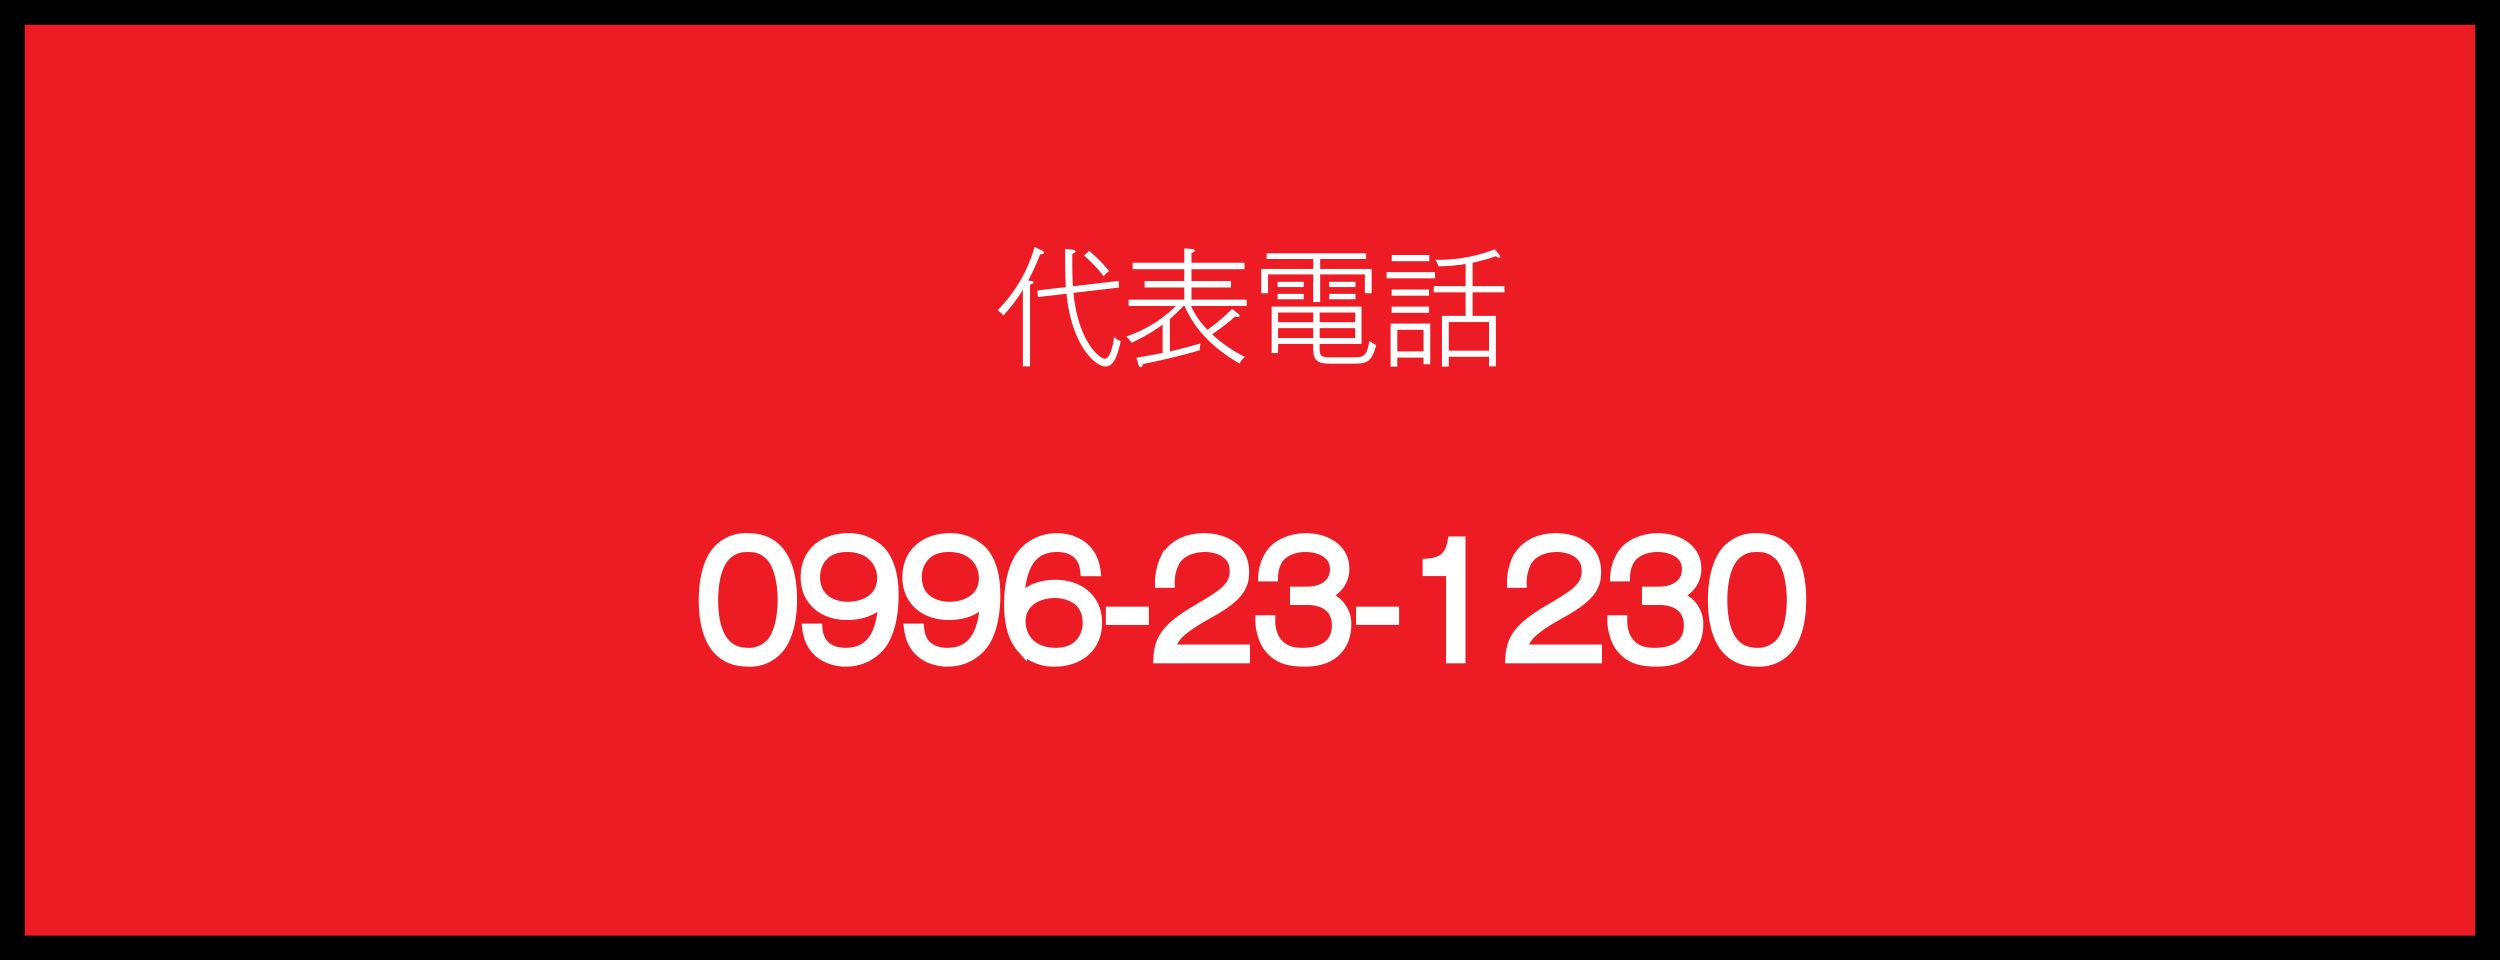
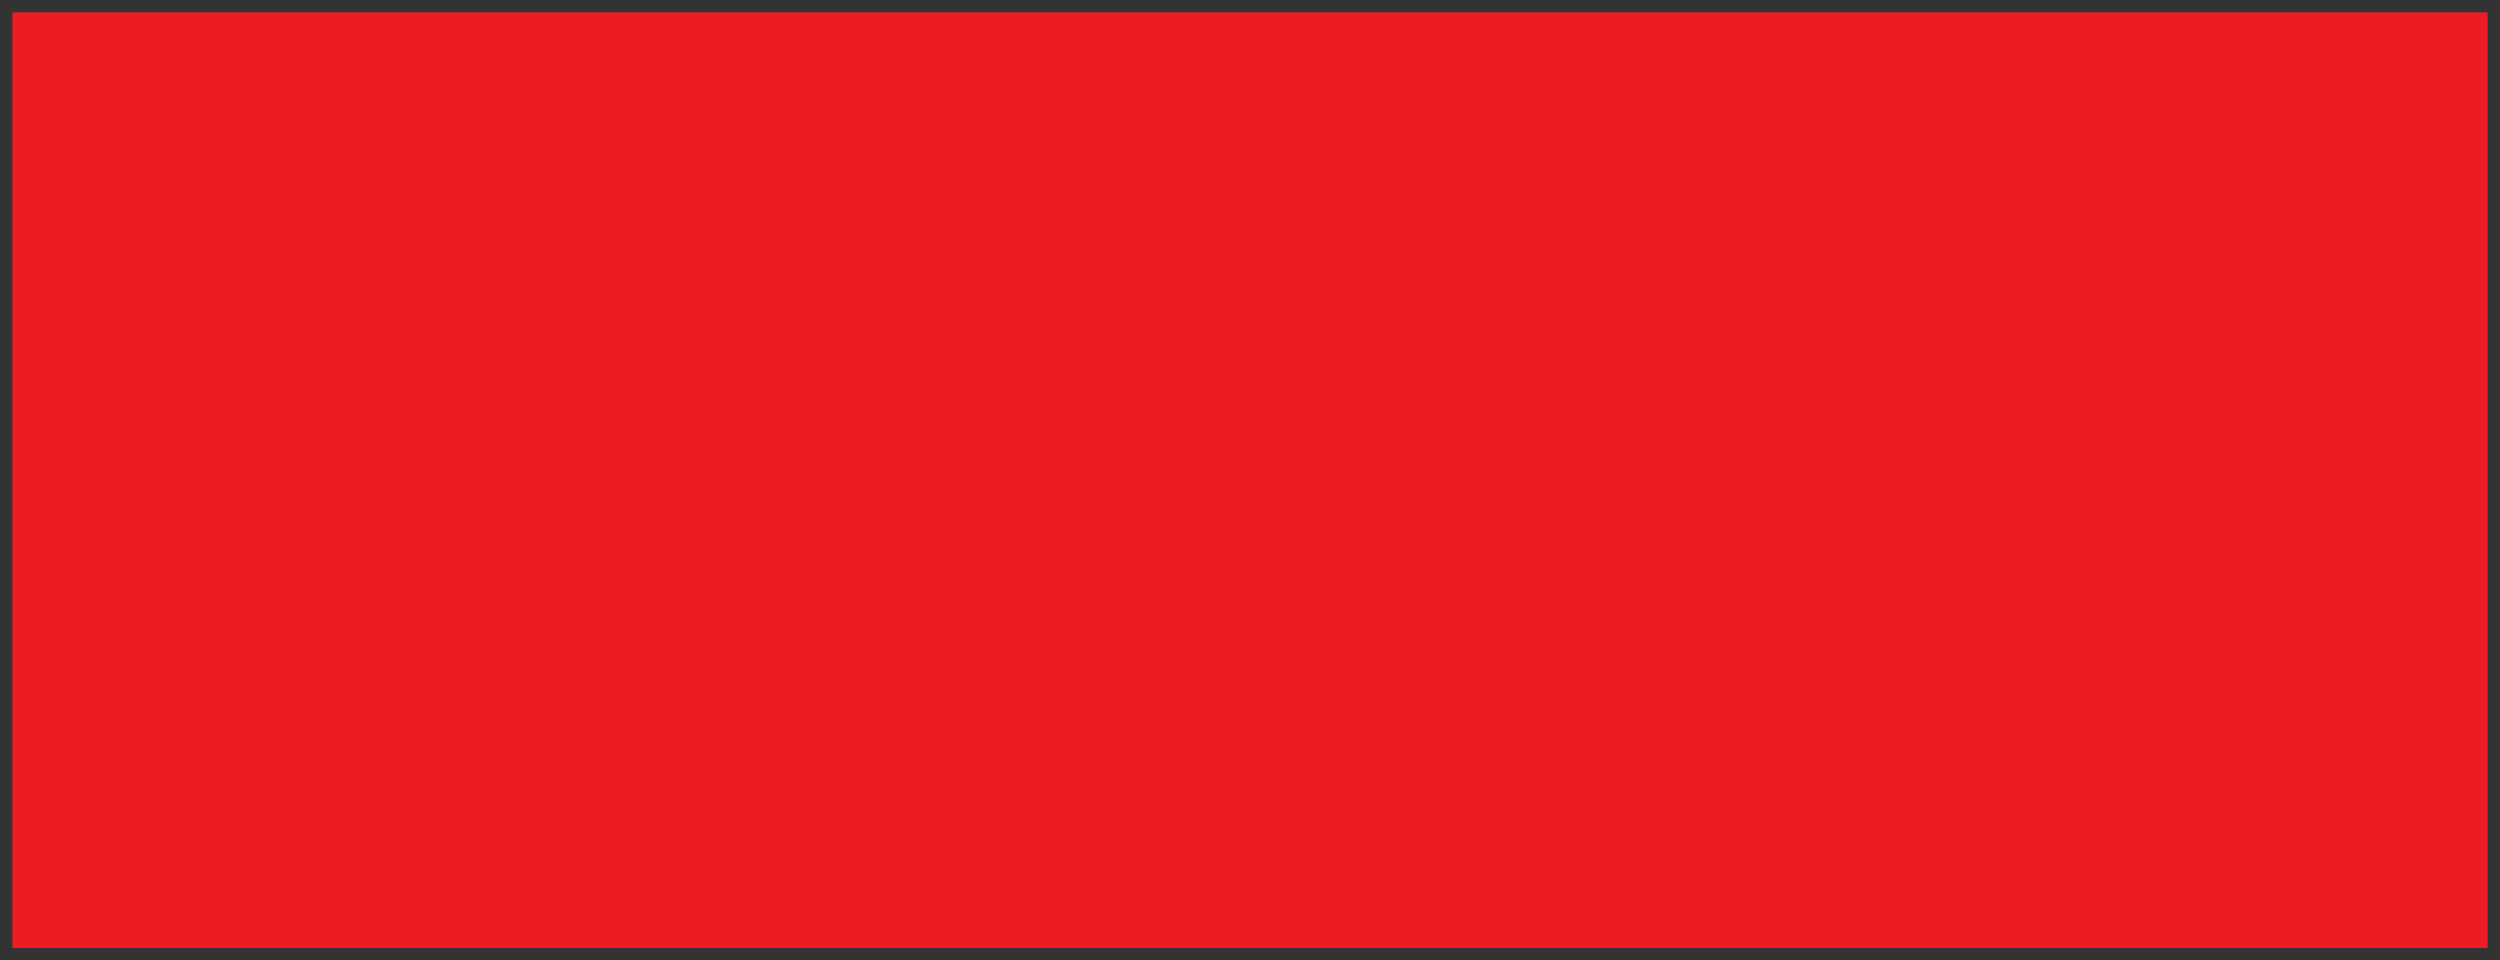
<svg xmlns="http://www.w3.org/2000/svg" width="505" height="194" viewBox="0 0 505 194">
  <rect x="0" y="0" width="505" height="194" fill="#333333" stroke="none" />
  <g id="グループ_1532" data-name="グループ 1532" transform="translate(-1798 -7014)">
    <g id="パス_789" data-name="パス 789" transform="translate(1798 7014)" fill="#ed1c24">
      <path d="M 502.5 191.5 L 2.5 191.5 L 2.5 2.5 L 502.5 2.5 L 502.5 191.5 Z" stroke="none" />
-       <path d="M 5 5 L 5 189 L 500 189 L 500 5 L 5 5 M 0 0 L 505 0 L 505 194 L 0 194 L 0 0 Z" stroke="none" fill="#000" />
    </g>
-     <path id="パス_792" data-name="パス 792" d="M-28.938-17.212a30.381,30.381,0,0,0-4.056-4.108l-1.04.936a26.646,26.646,0,0,1,3.978,4.212A3.129,3.129,0,0,1-28.938-17.212ZM-26.6-3.12a2.669,2.669,0,0,1-1.352-.858c0,.156-.52,4.446-1.9,4.446-.884,0-5.3-3.2-6.318-13.312l9.23-1.066-.1-1.352-9.23,1.092c-.1-1.716-.13-2.47-.13-6.6.182-.026.65-.1.65-.442,0-.26-.338-.338-.7-.364l-1.4-.13c0,1.4,0,5.642.156,7.7l-5.746.676.1,1.326,5.772-.65c1.04,10.452,5.824,14.69,7.878,14.69C-27.846,2.028-27.2-.572-26.6-3.12ZM-42.12-21.008c0-.182-.26-.338-.494-.442l-1.4-.65A29.748,29.748,0,0,1-51.48-9.334a4.979,4.979,0,0,1,1.144,1.066,31.373,31.373,0,0,0,3.952-5.2V2h1.456V-14.534c.234-.052.676-.13.676-.416,0-.26-.1-.26-1.066-.364a48.39,48.39,0,0,0,2.444-5.33C-42.588-20.644-42.12-20.644-42.12-21.008ZM-4.108-9.594A40.638,40.638,0,0,1-9.074-5.382a15.775,15.775,0,0,1-3.328-4.81H-1.17v-1.274H-12.324v-2.47h7.982v-1.3h-7.982v-2.392H-1.612v-1.3H-12.324v-2.028c.182-.026.676-.13.676-.416,0-.234-.338-.312-.676-.338l-1.456-.13v2.912H-24.206v1.3H-13.78v2.392h-8.008v1.3h8.008v2.47H-25.012v1.274h9.542A25.992,25.992,0,0,1-25.506-4.03,5.351,5.351,0,0,1-24.44-2.756a35.905,35.905,0,0,0,6.292-3.666V-.7c-.468.078-2.626.52-5.3.962l.416,1.378c.052.156.182.546.442.546.052,0,.39,0,.442-.65C-18.668.832-15.314.1-10.66-1.248a6.446,6.446,0,0,1,.182-1.378c-2.756.806-5.044,1.352-6.214,1.612V-7.566a31.743,31.743,0,0,0,2.73-2.626h.26C-11.96-6.11-8.736-2.106-2.626,1.43A5.41,5.41,0,0,1-1.534.1a28.57,28.57,0,0,1-6.63-4.576A43.251,43.251,0,0,0-3.51-8.06a1.414,1.414,0,0,0,.52.1c.156,0,.39-.026.39-.234,0-.156-.1-.286-.364-.494Zm28.184-3.172V-17.68h-10.4v-2h9.282v-1.144H2.86v1.144h9.412v2H1.768v4.914H3.146v-3.8h9.126v5.59h1.4v-5.59H22.7v3.8Zm-11.8,5.85h-7.1v-1.95h7.1ZM24.986-2.288a6.6,6.6,0,0,1-1.378-.884C23.14.182,22.256.182,20.1.182H15.834c-1.664,0-2.262-.13-2.262-1.534v-1.17h8.45v-7.54H3.874V-.676h1.3V-2.522h7.1v.91c0,2.7,1.092,3.068,3.588,3.068h4.134C22.88,1.456,24,1.456,24.986-2.288ZM20.748-6.916H13.572v-1.95h7.176Zm0,3.2H13.572v-2h7.176Zm-8.476,0h-7.1v-2h7.1Zm-1.924-10.3V-15.08H5.07v1.066Zm10.452,0V-15.08H15.5v1.066Zm0,2.47v-1.092H15.5v1.092Zm-10.452,0v-1.092H5.07v1.092Zm40.56-1.4V-14.2H44.46v-4.732a34.852,34.852,0,0,0,4.732-1.326,1.183,1.183,0,0,0,.624.312.211.211,0,0,0,.234-.208.792.792,0,0,0-.208-.416l-.91-1.066A31.493,31.493,0,0,1,36.92-19.526a3.378,3.378,0,0,1,.624,1.326,38.771,38.771,0,0,0,5.512-.468V-14.2H36.608v1.248h6.448V-8.19H38.272V2.054H39.65V.078h8.138V2h1.378V-8.19H44.46v-4.758ZM34.554-1.014h-5.3V-5.382h5.3Zm1.352,2.6V-6.63H27.9V2.054H29.25V.234h5.3V1.586ZM47.788-1.17H39.65V-6.942h8.138ZM35.724-19.24v-1.248H28.132v1.248Zm1.144,3.458V-17.03H27.092v1.248Zm-1.2,3.51V-13.52H28.106v1.248Zm0,3.458v-1.248H28.106v1.248Z" transform="translate(2051 7086)" fill="#fff" />
-     <path id="パス_790" data-name="パス 790" d="M-101.91-24.3a7.617,7.617,0,0,0-6.63,3.12c-1.38,1.89-2.31,5.19-2.31,9.36,0,5.49,1.41,12.48,8.94,12.48a7.645,7.645,0,0,0,6.6-3.12C-93.93-4.35-93-7.65-93-11.82-93-17.61-94.59-24.3-101.91-24.3Zm0,1.8a5.748,5.748,0,0,1,5.22,2.73c.87,1.32,1.77,4.02,1.77,7.95,0,3.51-.72,6.39-1.8,8.04a5.925,5.925,0,0,1-5.19,2.64c-5.52,0-7.02-5.16-7.02-10.68,0-3.54.72-6.39,1.8-8.01A5.836,5.836,0,0,1-101.91-22.5ZM-89.94-6.03c.72,5.85,5.67,6.69,7.8,6.69a8.974,8.974,0,0,0,7.17-3.45c2.37-3.24,2.49-8.34,2.49-9.96,0-5.16-1.44-7.56-2.58-8.88a9.037,9.037,0,0,0-6.66-2.67c-4.38,0-8.55,2.49-8.55,7.92,0,4.68,3.51,7.62,8.37,7.62s6.72-2.37,7.38-3.21c-.27,3.78-.72,10.83-7.68,10.83-2.46,0-5.34-1.05-5.67-4.89Zm7.98-16.47c5.28,0,7.14,3.54,7.14,6.3,0,4.05-3.57,5.76-6.96,5.76-2.37,0-6.57-1.11-6.57-6.03C-88.35-19.32-86.49-22.5-81.96-22.5ZM-69.39-6.03c.72,5.85,5.67,6.69,7.8,6.69a8.974,8.974,0,0,0,7.17-3.45c2.37-3.24,2.49-8.34,2.49-9.96,0-5.16-1.44-7.56-2.58-8.88a9.037,9.037,0,0,0-6.66-2.67c-4.38,0-8.55,2.49-8.55,7.92,0,4.68,3.51,7.62,8.37,7.62s6.72-2.37,7.38-3.21c-.27,3.78-.72,10.83-7.68,10.83-2.46,0-5.34-1.05-5.67-4.89Zm7.98-16.47c5.28,0,7.14,3.54,7.14,6.3,0,4.05-3.57,5.76-6.96,5.76-2.37,0-6.57-1.11-6.57-6.03C-67.8-19.32-65.94-22.5-61.41-22.5Zm29.73,4.89c-.75-5.85-5.7-6.69-7.83-6.69a9.017,9.017,0,0,0-7.17,3.45c-2.37,3.24-2.49,8.34-2.49,9.96,0,5.19,1.44,7.56,2.61,8.88A8.92,8.92,0,0,0-39.93.66c4.38,0,8.55-2.49,8.55-7.92,0-4.65-3.51-7.62-8.37-7.62s-6.69,2.37-7.38,3.21c.27-3.78.72-10.83,7.68-10.83,2.46,0,5.34,1.05,5.67,4.89ZM-39.69-1.14c-5.28,0-7.14-3.51-7.14-6.3,0-4.05,3.57-5.76,6.96-5.76,2.37,0,6.57,1.11,6.57,6.03C-33.3-4.32-35.16-1.14-39.69-1.14Zm17.76-8.31h-6.69v1.68h6.69Zm5.31,7.65c.51-2.1,1.38-3.75,7.74-7.26,6.12-3.36,7.2-5.49,7.2-8.43,0-4.74-3.96-6.81-8.1-6.81-2.04,0-5.85.51-7.83,4.14a11.656,11.656,0,0,0-1.08,4.89h1.98a8.949,8.949,0,0,1,1.08-4.41c1.62-2.64,5.07-2.82,6-2.82,2.37,0,6.03,1.05,6.03,4.8,0,3.33-2.28,4.71-7.62,7.86C-16.68-6.6-18.87-4.32-19.02,0H-1.5V-1.8ZM1.59-7.71A10.023,10.023,0,0,0,2.85-2.85C4.8.21,7.59.66,10.62.66c6.75,0,8.34-4.44,8.34-7.41a5.779,5.779,0,0,0-5.07-5.97,5.333,5.333,0,0,0,4.68-5.43c0-4.02-3.78-6.15-7.74-6.15-2.7,0-5.52,1.02-7.02,2.97a9.187,9.187,0,0,0-1.65,4.77H4.17a6.916,6.916,0,0,1,1.08-3.6c1.59-2.07,4.29-2.34,5.49-2.34,2.31,0,5.91.99,5.91,4.47,0,2.67-2.01,4.53-5.73,4.53H8.58v1.71h2.7c1.41,0,5.76.45,5.76,5.13,0,4.11-3.3,5.52-6.9,5.52-2.13,0-4.41-.42-5.82-3.09A7.865,7.865,0,0,1,3.6-7.71ZM28.62-9.45H21.93v1.68h6.69ZM42.03-23.64H40.41c-.45,2.52-1.53,4.23-5.04,4.47v1.53h4.74V0h1.92ZM54.48-1.8c.51-2.1,1.38-3.75,7.74-7.26,6.12-3.36,7.2-5.49,7.2-8.43,0-4.74-3.96-6.81-8.1-6.81-2.04,0-5.85.51-7.83,4.14a11.656,11.656,0,0,0-1.08,4.89h1.98a8.949,8.949,0,0,1,1.08-4.41c1.62-2.64,5.07-2.82,6-2.82,2.37,0,6.03,1.05,6.03,4.8,0,3.33-2.28,4.71-7.62,7.86C54.42-6.6,52.23-4.32,52.08,0H69.6V-1.8ZM72.69-7.71a10.023,10.023,0,0,0,1.26,4.86C75.9.21,78.69.66,81.72.66c6.75,0,8.34-4.44,8.34-7.41a5.779,5.779,0,0,0-5.07-5.97,5.333,5.333,0,0,0,4.68-5.43c0-4.02-3.78-6.15-7.74-6.15-2.7,0-5.52,1.02-7.02,2.97a9.187,9.187,0,0,0-1.65,4.77h2.01a6.916,6.916,0,0,1,1.08-3.6c1.59-2.07,4.29-2.34,5.49-2.34,2.31,0,5.91.99,5.91,4.47,0,2.67-2.01,4.53-5.73,4.53H79.68v1.71h2.7c1.41,0,5.76.45,5.76,5.13,0,4.11-3.3,5.52-6.9,5.52-2.13,0-4.41-.42-5.82-3.09a7.865,7.865,0,0,1-.72-3.48ZM101.94-24.3a7.617,7.617,0,0,0-6.63,3.12C93.93-19.29,93-15.99,93-11.82,93-6.33,94.41.66,101.94.66a7.645,7.645,0,0,0,6.6-3.12c1.38-1.89,2.31-5.19,2.31-9.36C110.85-17.61,109.26-24.3,101.94-24.3Zm0,1.8a5.748,5.748,0,0,1,5.22,2.73c.87,1.32,1.77,4.02,1.77,7.95,0,3.51-.72,6.39-1.8,8.04a5.925,5.925,0,0,1-5.19,2.64c-5.52,0-7.02-5.16-7.02-10.68,0-3.54.72-6.39,1.8-8.01A5.836,5.836,0,0,1,101.94-22.5Z" transform="translate(2051 7147)" fill="#fff" stroke="#fff" stroke-width="2" />
  </g>
</svg>